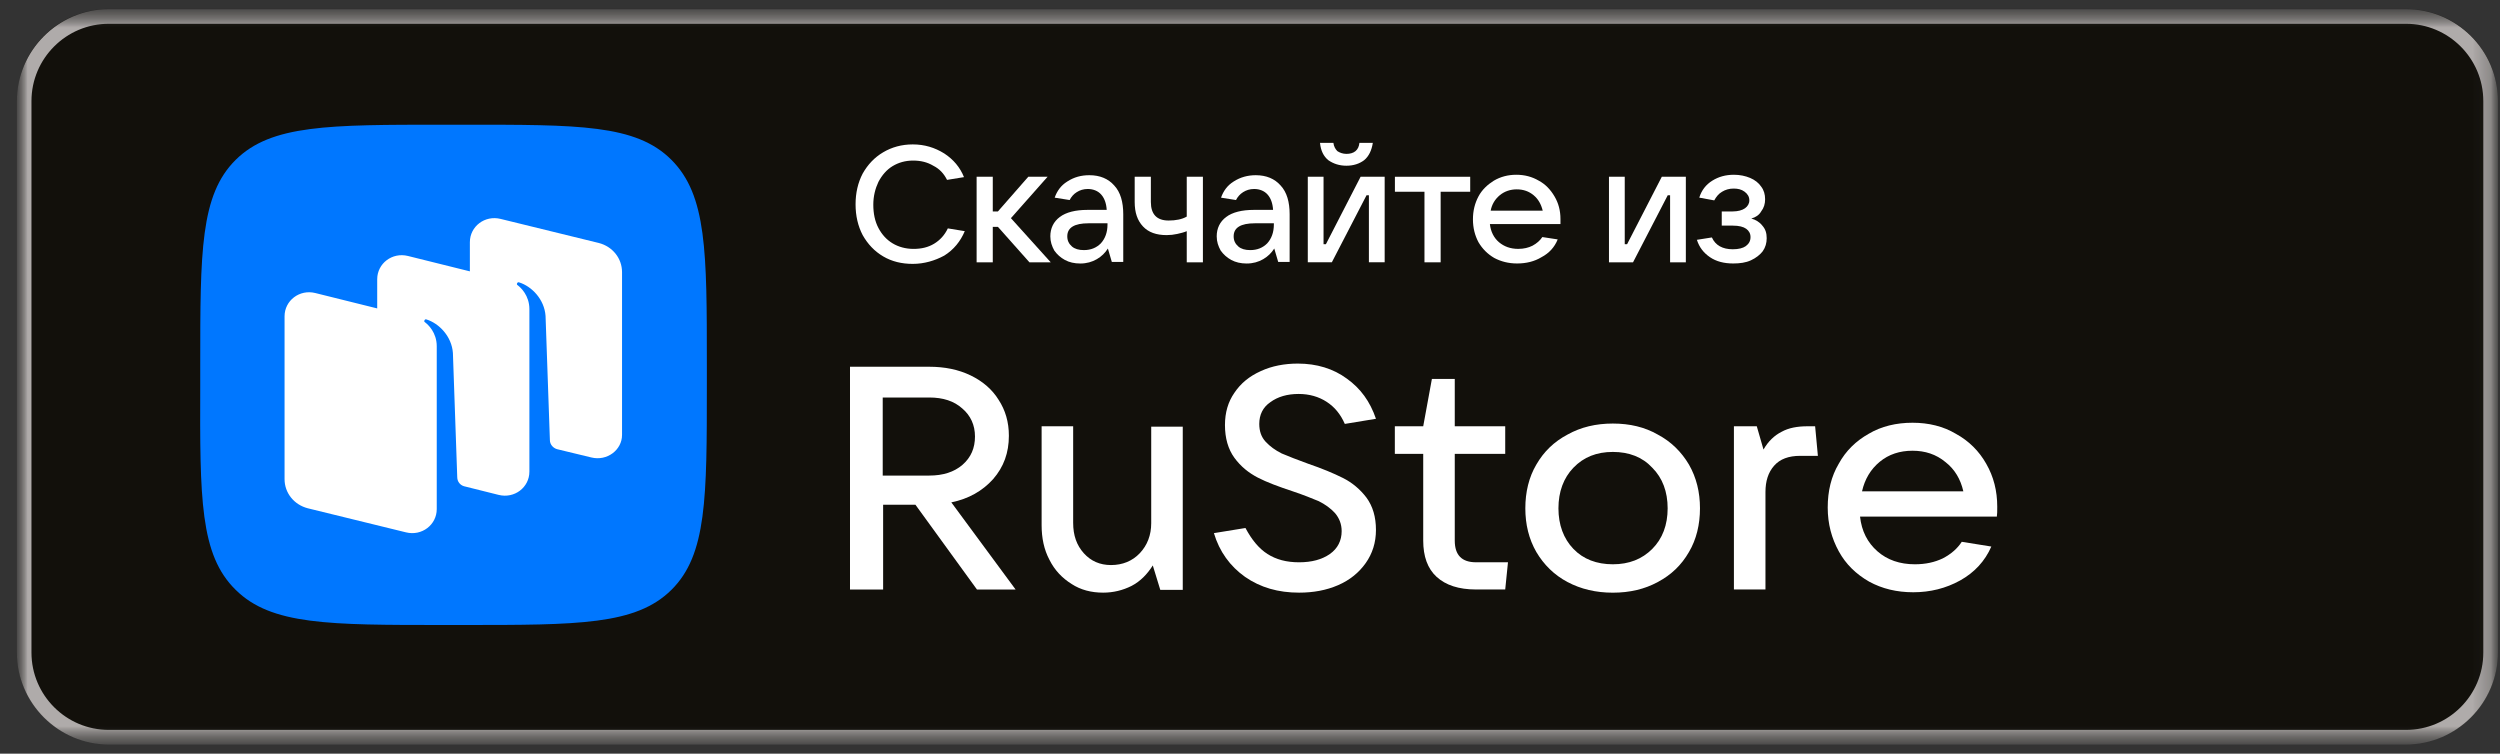
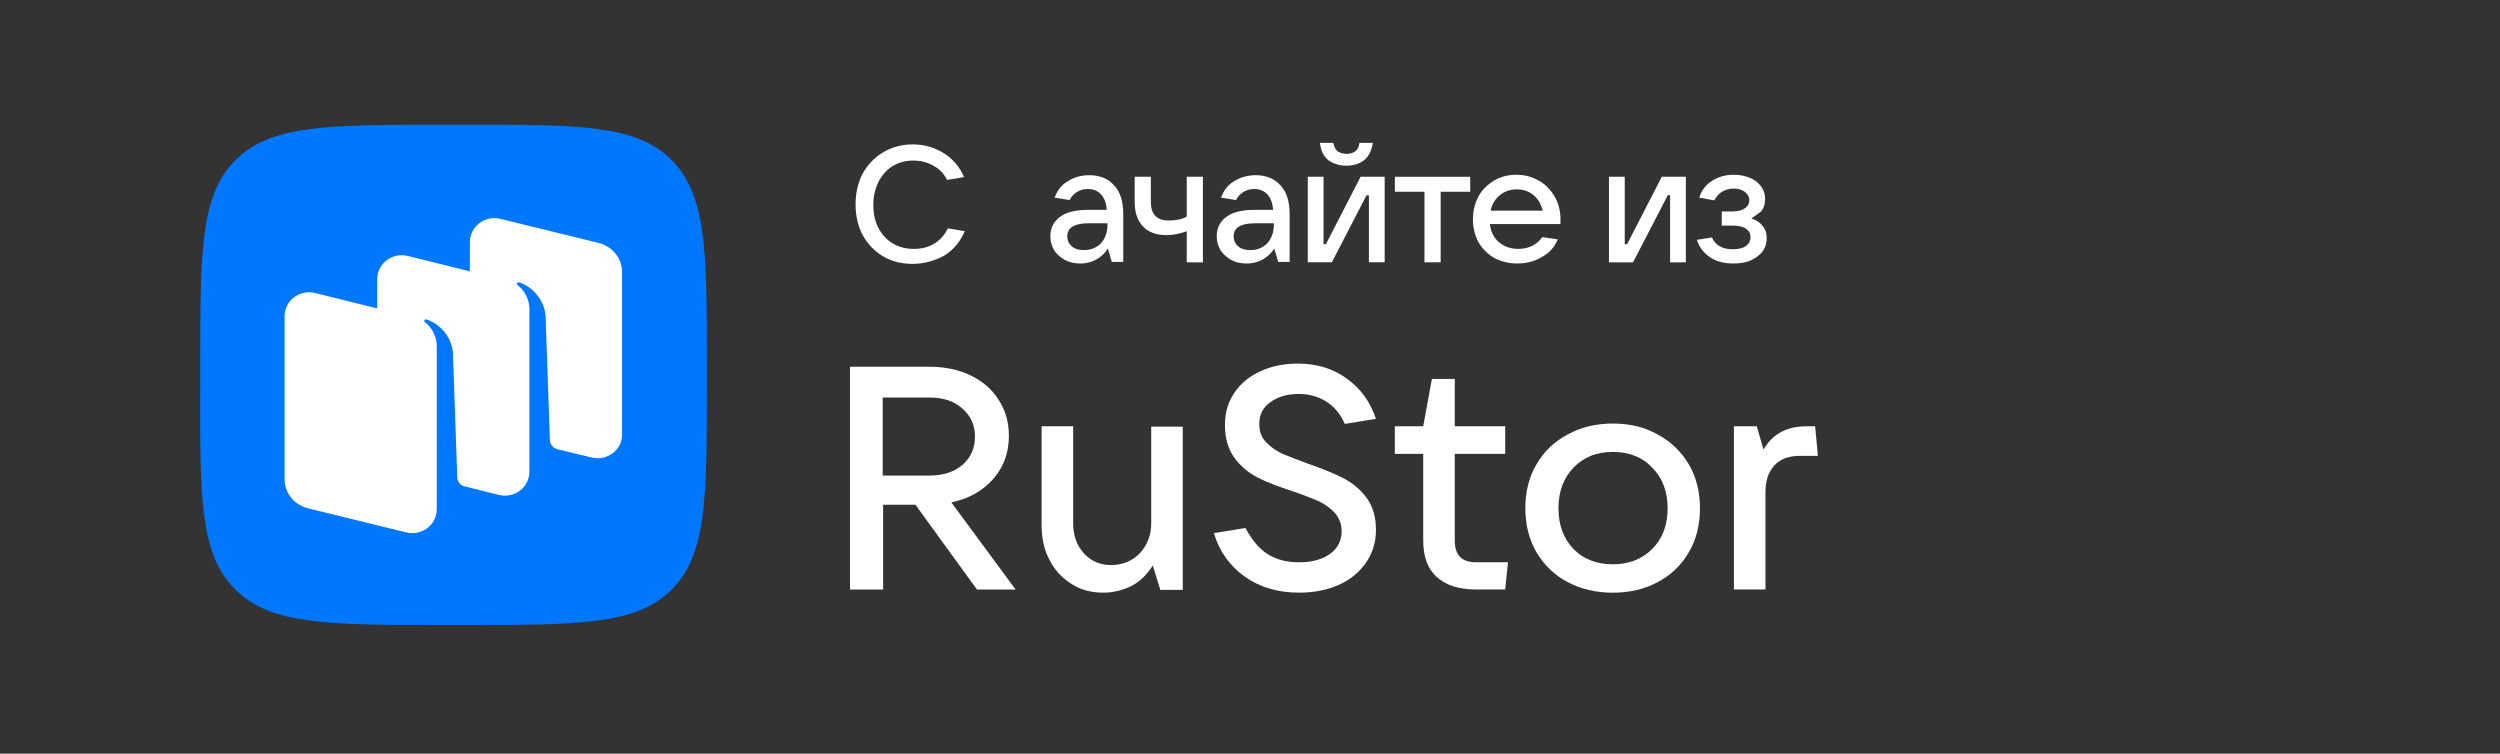
<svg xmlns="http://www.w3.org/2000/svg" width="136" height="41" viewBox="0 0 136 41" fill="none">
  <rect x="0" y="0" width="136" height="41" fill="#333333" stroke="none" />
  <mask id="mask0_659_19142" style="mask-type:luminance" maskUnits="userSpaceOnUse" x="0" y="0" width="136" height="41">
    <path d="M135.867 0.5H0.9V40.499H135.867V0.5Z" fill="white" />
  </mask>
  <g mask="url(#mask0_659_19142)">
    <mask id="mask1_659_19142" style="mask-type:luminance" maskUnits="userSpaceOnUse" x="0" y="0" width="136" height="41">
      <path d="M135.864 0.5H0.897V40.499H135.864V0.5Z" fill="white" />
    </mask>
    <g mask="url(#mask1_659_19142)">
-       <path d="M130.888 40.478H5.916C3.171 40.478 0.919 38.226 0.919 35.481V5.477C0.919 2.731 3.171 0.479 5.916 0.479H130.888C133.634 0.479 135.886 2.731 135.886 5.477V35.481C135.886 38.226 133.634 40.478 130.888 40.478Z" fill="#12100B" />
-     </g>
+       </g>
    <mask id="mask2_659_19142" style="mask-type:luminance" maskUnits="userSpaceOnUse" x="0" y="0" width="136" height="41">
-       <path d="M135.864 0.5H0.897V40.499H135.864V0.5Z" fill="white" />
-     </mask>
+       </mask>
    <g mask="url(#mask2_659_19142)">
      <path d="M130.888 1.294C133.205 1.294 135.092 3.181 135.092 5.498V35.502C135.092 37.819 133.205 39.706 130.888 39.706H5.916C3.6 39.706 1.712 37.819 1.712 35.502V5.498C1.712 3.181 3.6 1.294 5.916 1.294H130.888ZM130.888 0.5H5.916C3.171 0.5 0.919 2.752 0.919 5.498V35.502C0.919 38.247 3.171 40.499 5.916 40.499H130.888C133.634 40.499 135.886 38.247 135.886 35.502V5.498C135.886 2.731 133.634 0.5 130.888 0.5Z" fill="#AFABAA" />
    </g>
  </g>
  <path d="M12.824 32.091C14.754 34 17.885 34 24.127 34H25.22C31.461 34 34.593 34 36.523 32.091C38.453 30.183 38.453 27.094 38.453 20.939V19.845C38.453 13.69 38.453 10.623 36.523 8.693C34.593 6.762 31.461 6.784 25.22 6.784H24.127C17.885 6.784 14.754 6.784 12.824 8.693C10.894 10.601 10.893 13.69 10.893 19.845V20.939C10.872 27.116 10.872 30.183 12.824 32.091Z" fill="#0077FF" />
  <path fill-rule="evenodd" clip-rule="evenodd" d="M32.166 24.885L30.3 24.434C30.086 24.37 29.914 24.177 29.914 23.941L29.678 17.185C29.614 16.284 28.928 15.577 28.241 15.362C28.199 15.341 28.156 15.362 28.134 15.405C28.113 15.448 28.113 15.491 28.156 15.512C28.327 15.641 28.799 16.07 28.799 16.821V25.657C28.799 26.515 27.984 27.137 27.126 26.922L25.239 26.45C25.024 26.386 24.874 26.193 24.874 25.957L24.638 19.201C24.574 18.3 23.888 17.593 23.201 17.378C23.159 17.357 23.116 17.378 23.094 17.421C23.073 17.464 23.073 17.507 23.116 17.528C23.287 17.657 23.759 18.086 23.759 18.837V26.215V27.694C23.759 28.552 22.944 29.174 22.086 28.96L16.746 27.651C15.995 27.458 15.48 26.815 15.48 26.064V17.207C15.48 16.349 16.296 15.727 17.153 15.941L20.52 16.778V15.191C20.52 14.333 21.335 13.711 22.193 13.925L25.561 14.762V13.175C25.561 12.317 26.376 11.695 27.233 11.909L32.574 13.218C33.325 13.411 33.839 14.054 33.839 14.805V23.662C33.839 24.477 33.024 25.099 32.166 24.885Z" fill="white" />
  <path d="M55.248 32.069H53.146L49.8 27.458H48.042V32.069H46.24V19.951H50.551C51.387 19.951 52.138 20.102 52.803 20.423C53.468 20.745 53.983 21.195 54.326 21.753C54.69 22.311 54.883 22.954 54.883 23.705C54.883 24.627 54.605 25.399 54.026 26.064C53.447 26.707 52.696 27.136 51.752 27.329L55.248 32.069ZM48.02 21.603V25.871H50.551C51.302 25.871 51.902 25.678 52.353 25.292C52.824 24.884 53.039 24.369 53.039 23.747C53.039 23.125 52.803 22.611 52.353 22.225C51.902 21.817 51.302 21.624 50.551 21.624H48.02V21.603Z" fill="white" />
  <path d="M60.01 32.24C59.366 32.24 58.787 32.09 58.294 31.768C57.779 31.446 57.372 31.017 57.093 30.46C56.793 29.902 56.664 29.259 56.664 28.573V23.189H58.38V28.444C58.38 29.13 58.573 29.666 58.959 30.095C59.345 30.524 59.838 30.739 60.439 30.739C61.061 30.739 61.597 30.524 62.004 30.095C62.412 29.666 62.626 29.109 62.626 28.465V23.211H64.342V32.09H63.12L62.712 30.76C62.412 31.232 62.047 31.618 61.554 31.875C61.082 32.111 60.567 32.24 60.01 32.24Z" fill="white" />
  <path d="M70.67 32.24C69.533 32.24 68.568 31.962 67.731 31.382C66.916 30.803 66.337 30.01 66.037 29.002L67.753 28.723C68.096 29.366 68.482 29.838 68.954 30.139C69.426 30.439 69.983 30.589 70.67 30.589C71.356 30.589 71.914 30.439 72.343 30.139C72.772 29.838 72.986 29.409 72.986 28.895C72.986 28.509 72.857 28.187 72.621 27.908C72.385 27.651 72.085 27.436 71.742 27.265C71.377 27.114 70.906 26.921 70.326 26.728C69.554 26.471 68.911 26.235 68.418 25.978C67.924 25.72 67.496 25.377 67.152 24.905C66.809 24.434 66.638 23.833 66.638 23.125C66.638 22.439 66.809 21.86 67.152 21.367C67.496 20.852 67.967 20.466 68.589 20.187C69.19 19.908 69.876 19.779 70.605 19.779C71.635 19.779 72.536 20.058 73.265 20.595C74.015 21.131 74.53 21.838 74.852 22.782L73.158 23.061C72.922 22.525 72.6 22.139 72.171 21.86C71.742 21.581 71.227 21.431 70.648 21.431C70.026 21.431 69.511 21.581 69.104 21.881C68.697 22.16 68.504 22.568 68.504 23.061C68.504 23.447 68.611 23.769 68.847 24.026C69.083 24.283 69.383 24.498 69.726 24.669C70.091 24.82 70.562 25.013 71.163 25.227C71.914 25.484 72.536 25.742 73.05 25.999C73.565 26.256 73.994 26.621 74.337 27.072C74.68 27.543 74.852 28.122 74.852 28.83C74.852 29.517 74.659 30.117 74.294 30.632C73.93 31.146 73.436 31.554 72.793 31.833C72.15 32.112 71.442 32.24 70.67 32.24Z" fill="white" />
  <path d="M82.034 30.588L81.884 32.068H80.297C79.353 32.068 78.646 31.832 78.152 31.381C77.659 30.931 77.423 30.266 77.423 29.408V24.69H75.879V23.189H77.423L77.895 20.615H79.139V23.189H81.884V24.69H79.139V29.408C79.139 30.202 79.525 30.588 80.297 30.588H82.034Z" fill="white" />
  <path d="M87.739 32.242C86.817 32.242 86.001 32.048 85.272 31.662C84.543 31.276 83.986 30.719 83.578 30.032C83.171 29.325 82.978 28.531 82.978 27.652C82.978 26.773 83.171 25.957 83.578 25.271C83.986 24.564 84.543 24.027 85.272 23.641C86.001 23.234 86.817 23.041 87.739 23.041C88.661 23.041 89.476 23.234 90.184 23.641C90.913 24.027 91.471 24.585 91.878 25.271C92.285 25.979 92.479 26.773 92.479 27.652C92.479 28.531 92.285 29.346 91.878 30.032C91.471 30.74 90.913 31.276 90.184 31.662C89.476 32.048 88.661 32.242 87.739 32.242ZM87.739 30.697C88.618 30.697 89.326 30.419 89.883 29.861C90.441 29.303 90.72 28.553 90.72 27.652C90.72 26.751 90.441 26 89.883 25.443C89.347 24.864 88.618 24.585 87.739 24.585C86.859 24.585 86.152 24.864 85.594 25.443C85.058 26 84.779 26.751 84.779 27.652C84.779 28.553 85.058 29.303 85.594 29.861C86.13 30.419 86.859 30.697 87.739 30.697Z" fill="white" />
  <path d="M94.325 32.068V23.189H95.569L95.934 24.455C96.191 24.004 96.534 23.683 96.92 23.489C97.306 23.275 97.778 23.189 98.336 23.189H98.743L98.893 24.798H97.928C97.306 24.798 96.835 24.969 96.513 25.334C96.191 25.698 96.041 26.171 96.041 26.771V32.068H94.325Z" fill="white" />
-   <path d="M108.65 27.565C108.65 27.801 108.65 27.973 108.629 28.102H101.186C101.272 28.895 101.594 29.517 102.13 29.989C102.666 30.461 103.352 30.697 104.167 30.697C104.747 30.697 105.24 30.589 105.69 30.375C106.141 30.139 106.484 29.839 106.72 29.474L108.328 29.732C107.985 30.525 107.406 31.147 106.634 31.576C105.862 32.005 105.004 32.219 104.082 32.219C103.181 32.219 102.387 32.026 101.68 31.64C100.972 31.233 100.414 30.697 100.028 29.989C99.642 29.281 99.428 28.509 99.428 27.608C99.428 26.707 99.621 25.914 100.028 25.227C100.414 24.52 100.972 23.984 101.658 23.598C102.344 23.19 103.159 22.997 104.039 22.997C104.918 22.997 105.712 23.19 106.398 23.598C107.106 23.984 107.663 24.541 108.05 25.227C108.457 25.935 108.65 26.707 108.65 27.565ZM104.039 24.52C103.352 24.52 102.752 24.713 102.259 25.12C101.765 25.528 101.444 26.064 101.294 26.729H106.806C106.655 26.064 106.334 25.528 105.84 25.142C105.326 24.713 104.725 24.52 104.039 24.52Z" fill="white" />
  <path d="M49.653 14.355C49.052 14.355 48.516 14.226 48.044 13.947C47.572 13.668 47.208 13.282 46.929 12.789C46.672 12.296 46.543 11.738 46.543 11.116C46.543 10.494 46.672 9.937 46.929 9.443C47.208 8.95 47.572 8.564 48.044 8.285C48.516 8.006 49.052 7.856 49.653 7.856C50.296 7.856 50.854 8.028 51.369 8.349C51.862 8.671 52.227 9.1 52.441 9.636L51.519 9.786C51.347 9.443 51.111 9.186 50.768 9.014C50.446 8.821 50.082 8.735 49.674 8.735C49.245 8.735 48.881 8.843 48.559 9.036C48.237 9.229 47.98 9.529 47.787 9.894C47.615 10.258 47.508 10.666 47.508 11.137C47.508 11.609 47.594 12.038 47.787 12.403C47.98 12.768 48.237 13.046 48.559 13.239C48.881 13.432 49.267 13.54 49.696 13.54C50.125 13.54 50.489 13.454 50.811 13.261C51.133 13.068 51.39 12.789 51.562 12.424L52.484 12.575C52.248 13.132 51.883 13.583 51.369 13.904C50.854 14.183 50.275 14.355 49.653 14.355Z" fill="white" />
-   <path d="M57.16 14.27H56.002L54.286 12.34H54.007V14.27H53.128V9.616H54.007V11.503H54.286L55.938 9.616H56.988L54.994 11.868L57.16 14.27Z" fill="white" />
  <path d="M59.261 9.531C59.84 9.531 60.29 9.724 60.612 10.088C60.955 10.453 61.105 10.989 61.105 11.654V14.249H60.483L60.269 13.52C60.119 13.756 59.926 13.949 59.668 14.099C59.411 14.249 59.111 14.335 58.768 14.335C58.446 14.335 58.167 14.27 57.931 14.142C57.695 14.013 57.502 13.841 57.352 13.627C57.224 13.391 57.138 13.155 57.138 12.855C57.138 12.426 57.309 12.061 57.653 11.804C57.996 11.546 58.51 11.418 59.154 11.418H60.205C60.183 11.053 60.076 10.775 59.904 10.582C59.733 10.389 59.475 10.281 59.175 10.281C58.939 10.281 58.746 10.345 58.575 10.453C58.403 10.56 58.275 10.71 58.189 10.882L57.374 10.753C57.502 10.388 57.717 10.088 58.06 9.874C58.425 9.638 58.811 9.531 59.261 9.531ZM58.961 13.605C59.347 13.605 59.647 13.477 59.883 13.241C60.119 12.984 60.248 12.64 60.248 12.211V12.147H59.218C58.446 12.147 58.06 12.383 58.06 12.855C58.06 13.091 58.146 13.262 58.317 13.412C58.468 13.541 58.682 13.605 58.961 13.605Z" fill="white" />
  <path d="M64.559 12.576C64.408 12.64 64.237 12.683 64.044 12.726C63.851 12.769 63.658 12.79 63.465 12.79C62.907 12.79 62.478 12.64 62.178 12.318C61.878 11.997 61.727 11.568 61.727 10.989V9.616H62.607V10.989C62.607 11.653 62.928 11.997 63.572 11.997C63.958 11.997 64.301 11.932 64.559 11.782V9.616H65.438V14.27H64.559V12.576Z" fill="white" />
  <path d="M68.312 9.531C68.891 9.531 69.341 9.724 69.663 10.088C70.006 10.453 70.156 10.989 70.156 11.654V14.249H69.534L69.32 13.52C69.169 13.756 68.977 13.949 68.719 14.099C68.462 14.249 68.162 14.335 67.819 14.335C67.497 14.335 67.218 14.27 66.982 14.142C66.746 14.013 66.553 13.841 66.403 13.627C66.274 13.391 66.189 13.155 66.189 12.855C66.189 12.426 66.36 12.061 66.703 11.804C67.046 11.546 67.561 11.418 68.204 11.418H69.255C69.234 11.053 69.127 10.775 68.955 10.582C68.784 10.389 68.526 10.281 68.226 10.281C67.99 10.281 67.797 10.345 67.625 10.453C67.454 10.56 67.325 10.71 67.239 10.882L66.424 10.753C66.553 10.388 66.767 10.088 67.111 9.874C67.475 9.638 67.883 9.531 68.312 9.531ZM68.011 13.605C68.397 13.605 68.698 13.477 68.934 13.241C69.17 12.984 69.298 12.64 69.298 12.211V12.147H68.269C67.497 12.147 67.111 12.383 67.111 12.855C67.111 13.091 67.197 13.262 67.368 13.412C67.518 13.541 67.733 13.605 68.011 13.605Z" fill="white" />
  <path d="M72.452 14.269H71.144V9.615H72.001V13.283H72.13L74.017 9.615H75.326V14.269H74.468V10.623H74.339L72.452 14.269ZM73.245 9.015C72.859 9.015 72.538 8.907 72.259 8.714C72.001 8.5 71.851 8.2 71.808 7.771H72.537C72.559 7.964 72.645 8.114 72.752 8.221C72.881 8.307 73.052 8.371 73.245 8.371C73.438 8.371 73.61 8.328 73.739 8.221C73.867 8.114 73.932 7.964 73.953 7.771H74.682C74.618 8.178 74.468 8.5 74.21 8.714C73.953 8.907 73.631 9.015 73.245 9.015Z" fill="white" />
  <path d="M78.371 14.27H77.491V10.431H75.883V9.616H79.979V10.431H78.371V14.27Z" fill="white" />
  <path d="M84.889 11.909C84.889 12.038 84.889 12.124 84.889 12.188H81.05C81.093 12.595 81.265 12.938 81.543 13.175C81.822 13.41 82.165 13.539 82.594 13.539C82.894 13.539 83.152 13.475 83.367 13.367C83.602 13.239 83.774 13.089 83.903 12.896L84.739 13.024C84.567 13.453 84.267 13.775 83.86 13.989C83.474 14.225 83.023 14.333 82.53 14.333C82.058 14.333 81.651 14.225 81.286 14.032C80.921 13.818 80.643 13.539 80.428 13.175C80.235 12.81 80.128 12.402 80.128 11.931C80.128 11.459 80.235 11.051 80.428 10.687C80.621 10.322 80.921 10.043 81.265 9.829C81.629 9.614 82.037 9.507 82.487 9.507C82.938 9.507 83.345 9.614 83.71 9.829C84.074 10.022 84.353 10.322 84.567 10.687C84.782 11.051 84.889 11.459 84.889 11.909ZM82.508 10.301C82.165 10.301 81.844 10.408 81.586 10.622C81.329 10.837 81.157 11.116 81.093 11.459H83.924C83.838 11.116 83.688 10.837 83.431 10.622C83.173 10.408 82.873 10.301 82.508 10.301Z" fill="white" />
  <path d="M88.837 14.27H87.528V9.616H88.386V13.283H88.515L90.402 9.616H91.71V14.27H90.853V10.624H90.724L88.837 14.27Z" fill="white" />
-   <path d="M95.271 11.888C95.507 11.952 95.722 12.081 95.872 12.274C96.043 12.467 96.108 12.681 96.108 12.96C96.108 13.217 96.043 13.453 95.893 13.668C95.743 13.861 95.529 14.032 95.25 14.161C94.971 14.29 94.649 14.333 94.285 14.333C93.791 14.333 93.362 14.225 93.019 13.989C92.676 13.754 92.44 13.453 92.311 13.046L93.126 12.917C93.32 13.346 93.706 13.56 94.263 13.56C94.585 13.56 94.821 13.496 94.971 13.389C95.142 13.26 95.228 13.11 95.228 12.896C95.228 12.703 95.142 12.553 94.992 12.445C94.842 12.338 94.606 12.274 94.263 12.274H93.663V11.502H94.263C94.542 11.502 94.778 11.437 94.928 11.33C95.078 11.223 95.164 11.073 95.164 10.901C95.164 10.708 95.078 10.558 94.907 10.429C94.735 10.301 94.542 10.258 94.306 10.258C94.07 10.258 93.856 10.322 93.684 10.429C93.491 10.537 93.362 10.708 93.255 10.901L92.44 10.751C92.569 10.343 92.805 10.043 93.148 9.829C93.491 9.614 93.877 9.507 94.328 9.507C94.649 9.507 94.95 9.571 95.207 9.679C95.464 9.786 95.679 9.957 95.807 10.15C95.957 10.344 96.022 10.579 96.022 10.837C96.022 11.094 95.957 11.309 95.807 11.502C95.7 11.695 95.507 11.823 95.271 11.888Z" fill="white" />
+   <path d="M95.271 11.888C95.507 11.952 95.722 12.081 95.872 12.274C96.043 12.467 96.108 12.681 96.108 12.96C96.108 13.217 96.043 13.453 95.893 13.668C95.743 13.861 95.529 14.032 95.25 14.161C94.971 14.29 94.649 14.333 94.285 14.333C93.791 14.333 93.362 14.225 93.019 13.989C92.676 13.754 92.44 13.453 92.311 13.046L93.126 12.917C93.32 13.346 93.706 13.56 94.263 13.56C94.585 13.56 94.821 13.496 94.971 13.389C95.142 13.26 95.228 13.11 95.228 12.896C95.228 12.703 95.142 12.553 94.992 12.445C94.842 12.338 94.606 12.274 94.263 12.274H93.663V11.502H94.263C94.542 11.502 94.778 11.437 94.928 11.33C95.078 11.223 95.164 11.073 95.164 10.901C95.164 10.708 95.078 10.558 94.907 10.429C94.735 10.301 94.542 10.258 94.306 10.258C94.07 10.258 93.856 10.322 93.684 10.429C93.491 10.537 93.362 10.708 93.255 10.901L92.44 10.751C92.569 10.343 92.805 10.043 93.148 9.829C93.491 9.614 93.877 9.507 94.328 9.507C94.649 9.507 94.95 9.571 95.207 9.679C95.464 9.786 95.679 9.957 95.807 10.15C95.957 10.344 96.022 10.579 96.022 10.837C96.022 11.094 95.957 11.309 95.807 11.502Z" fill="white" />
</svg>